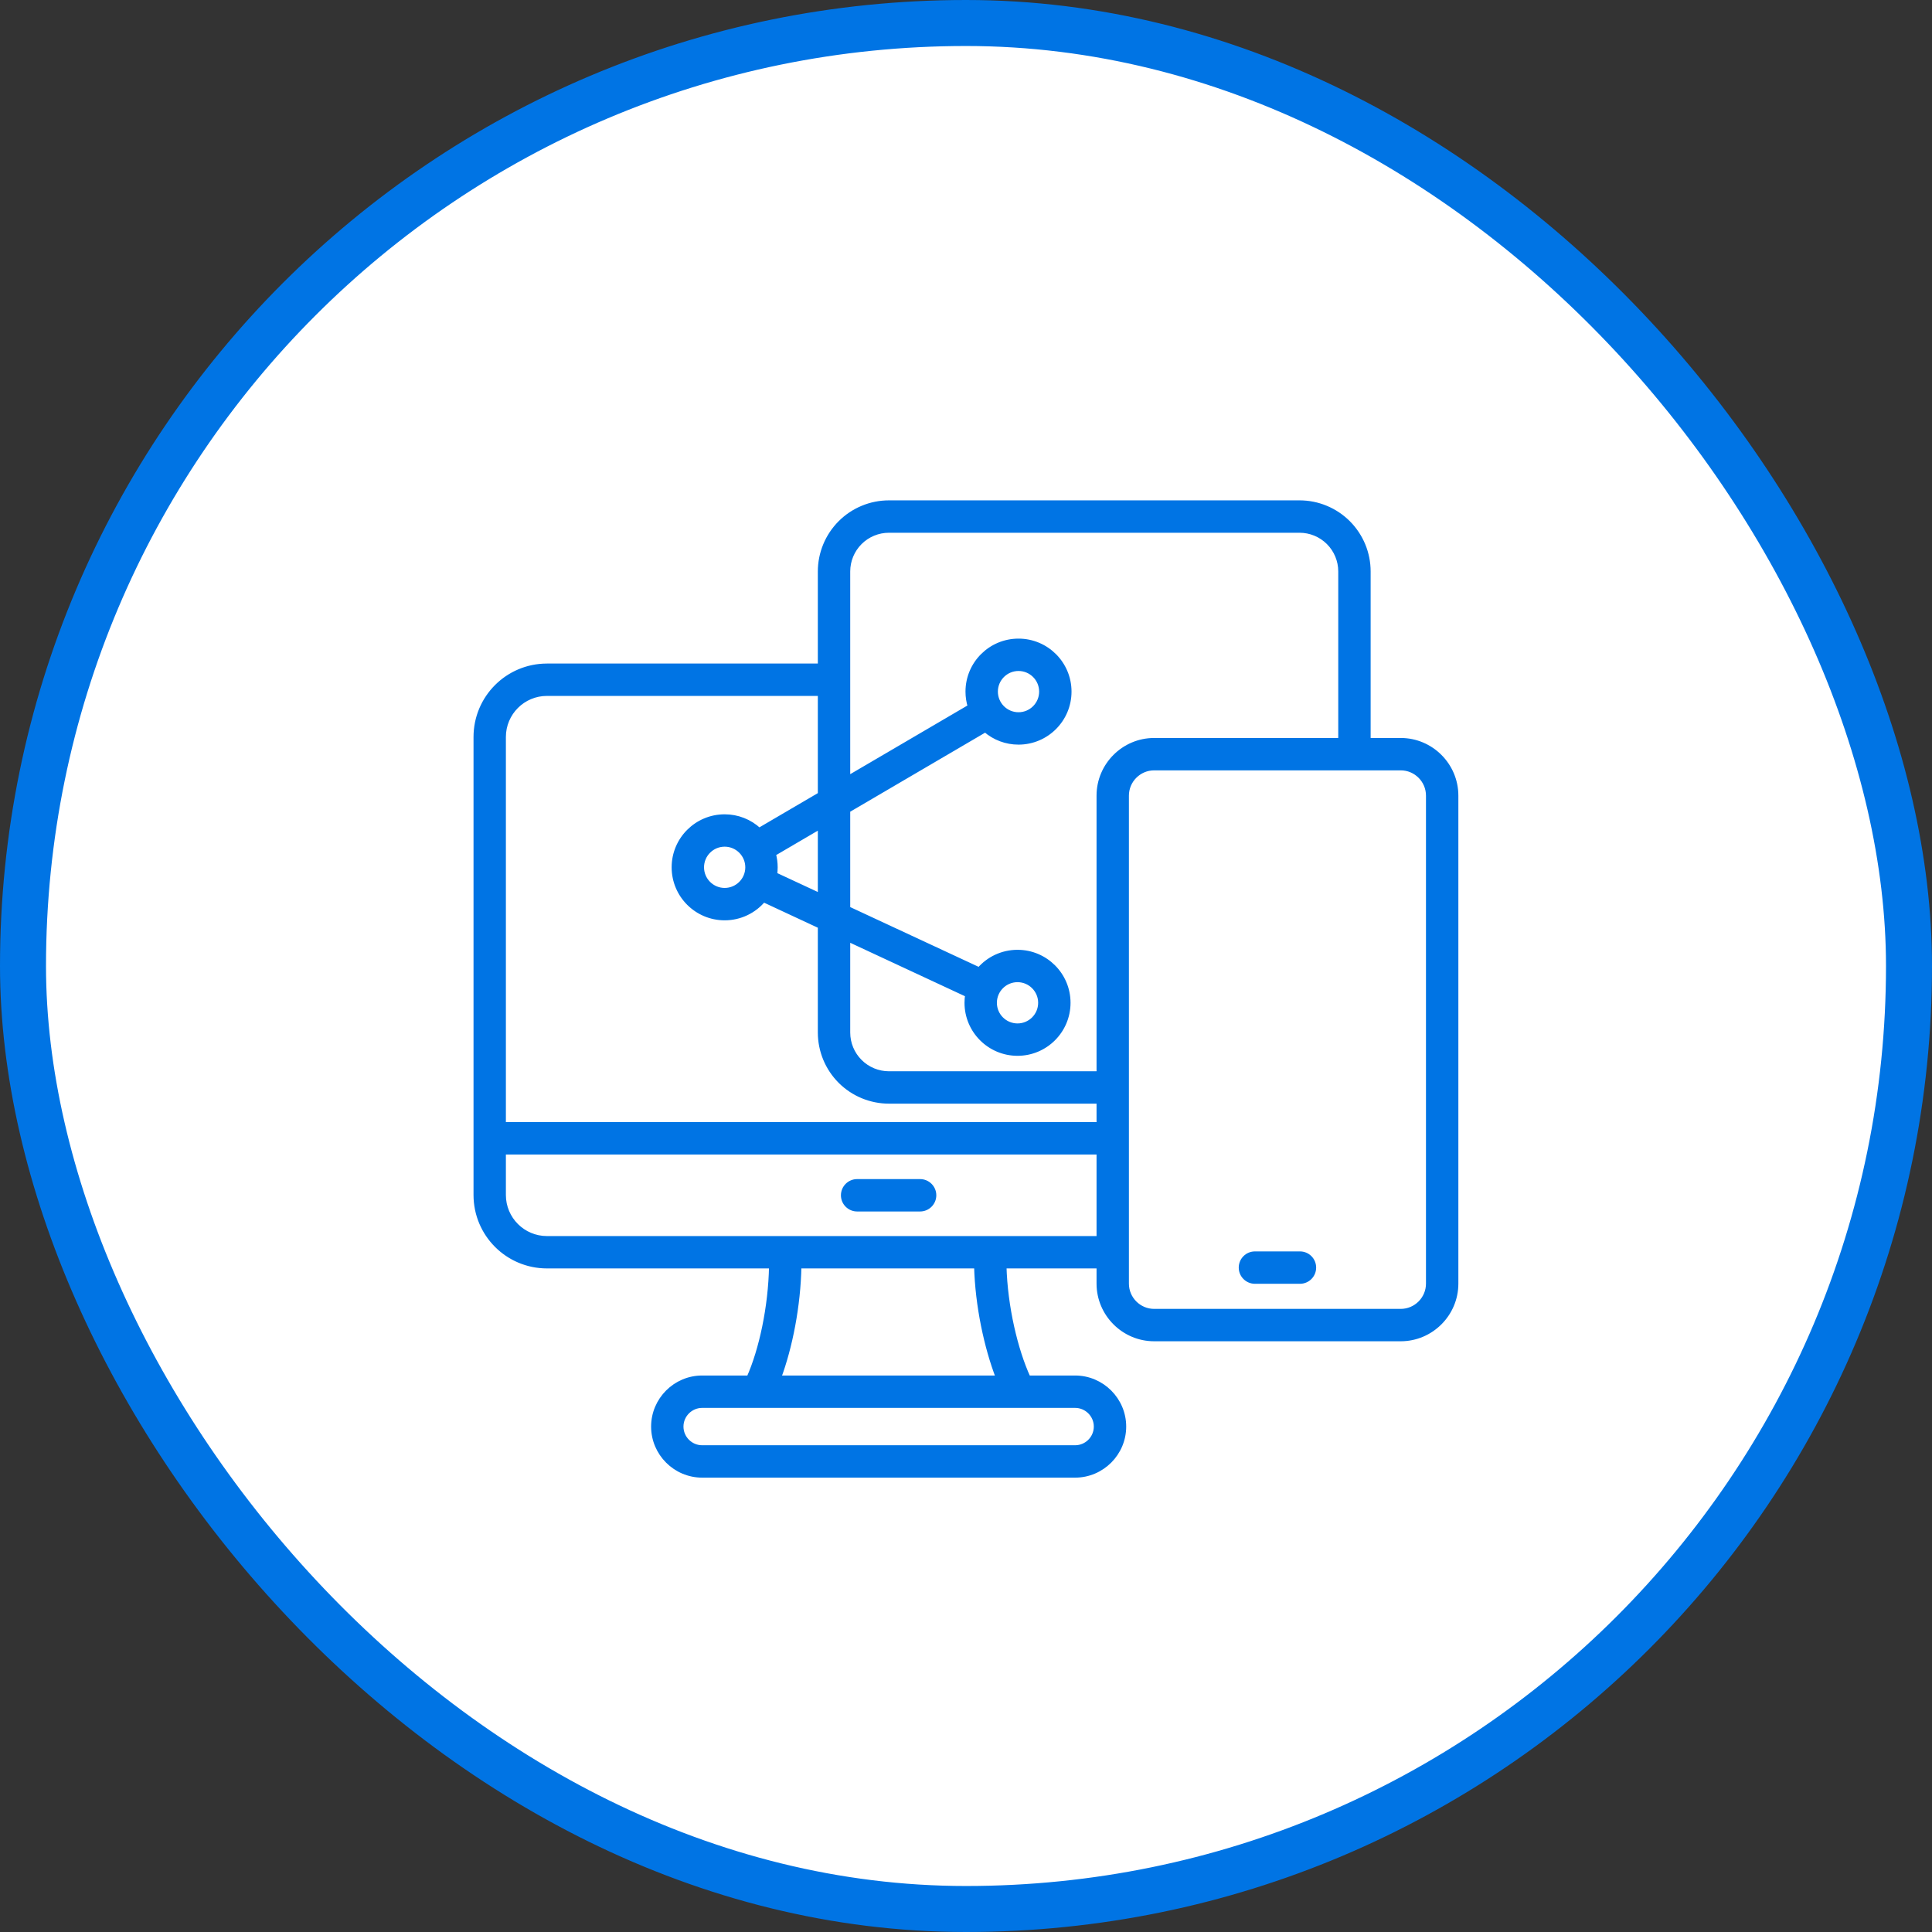
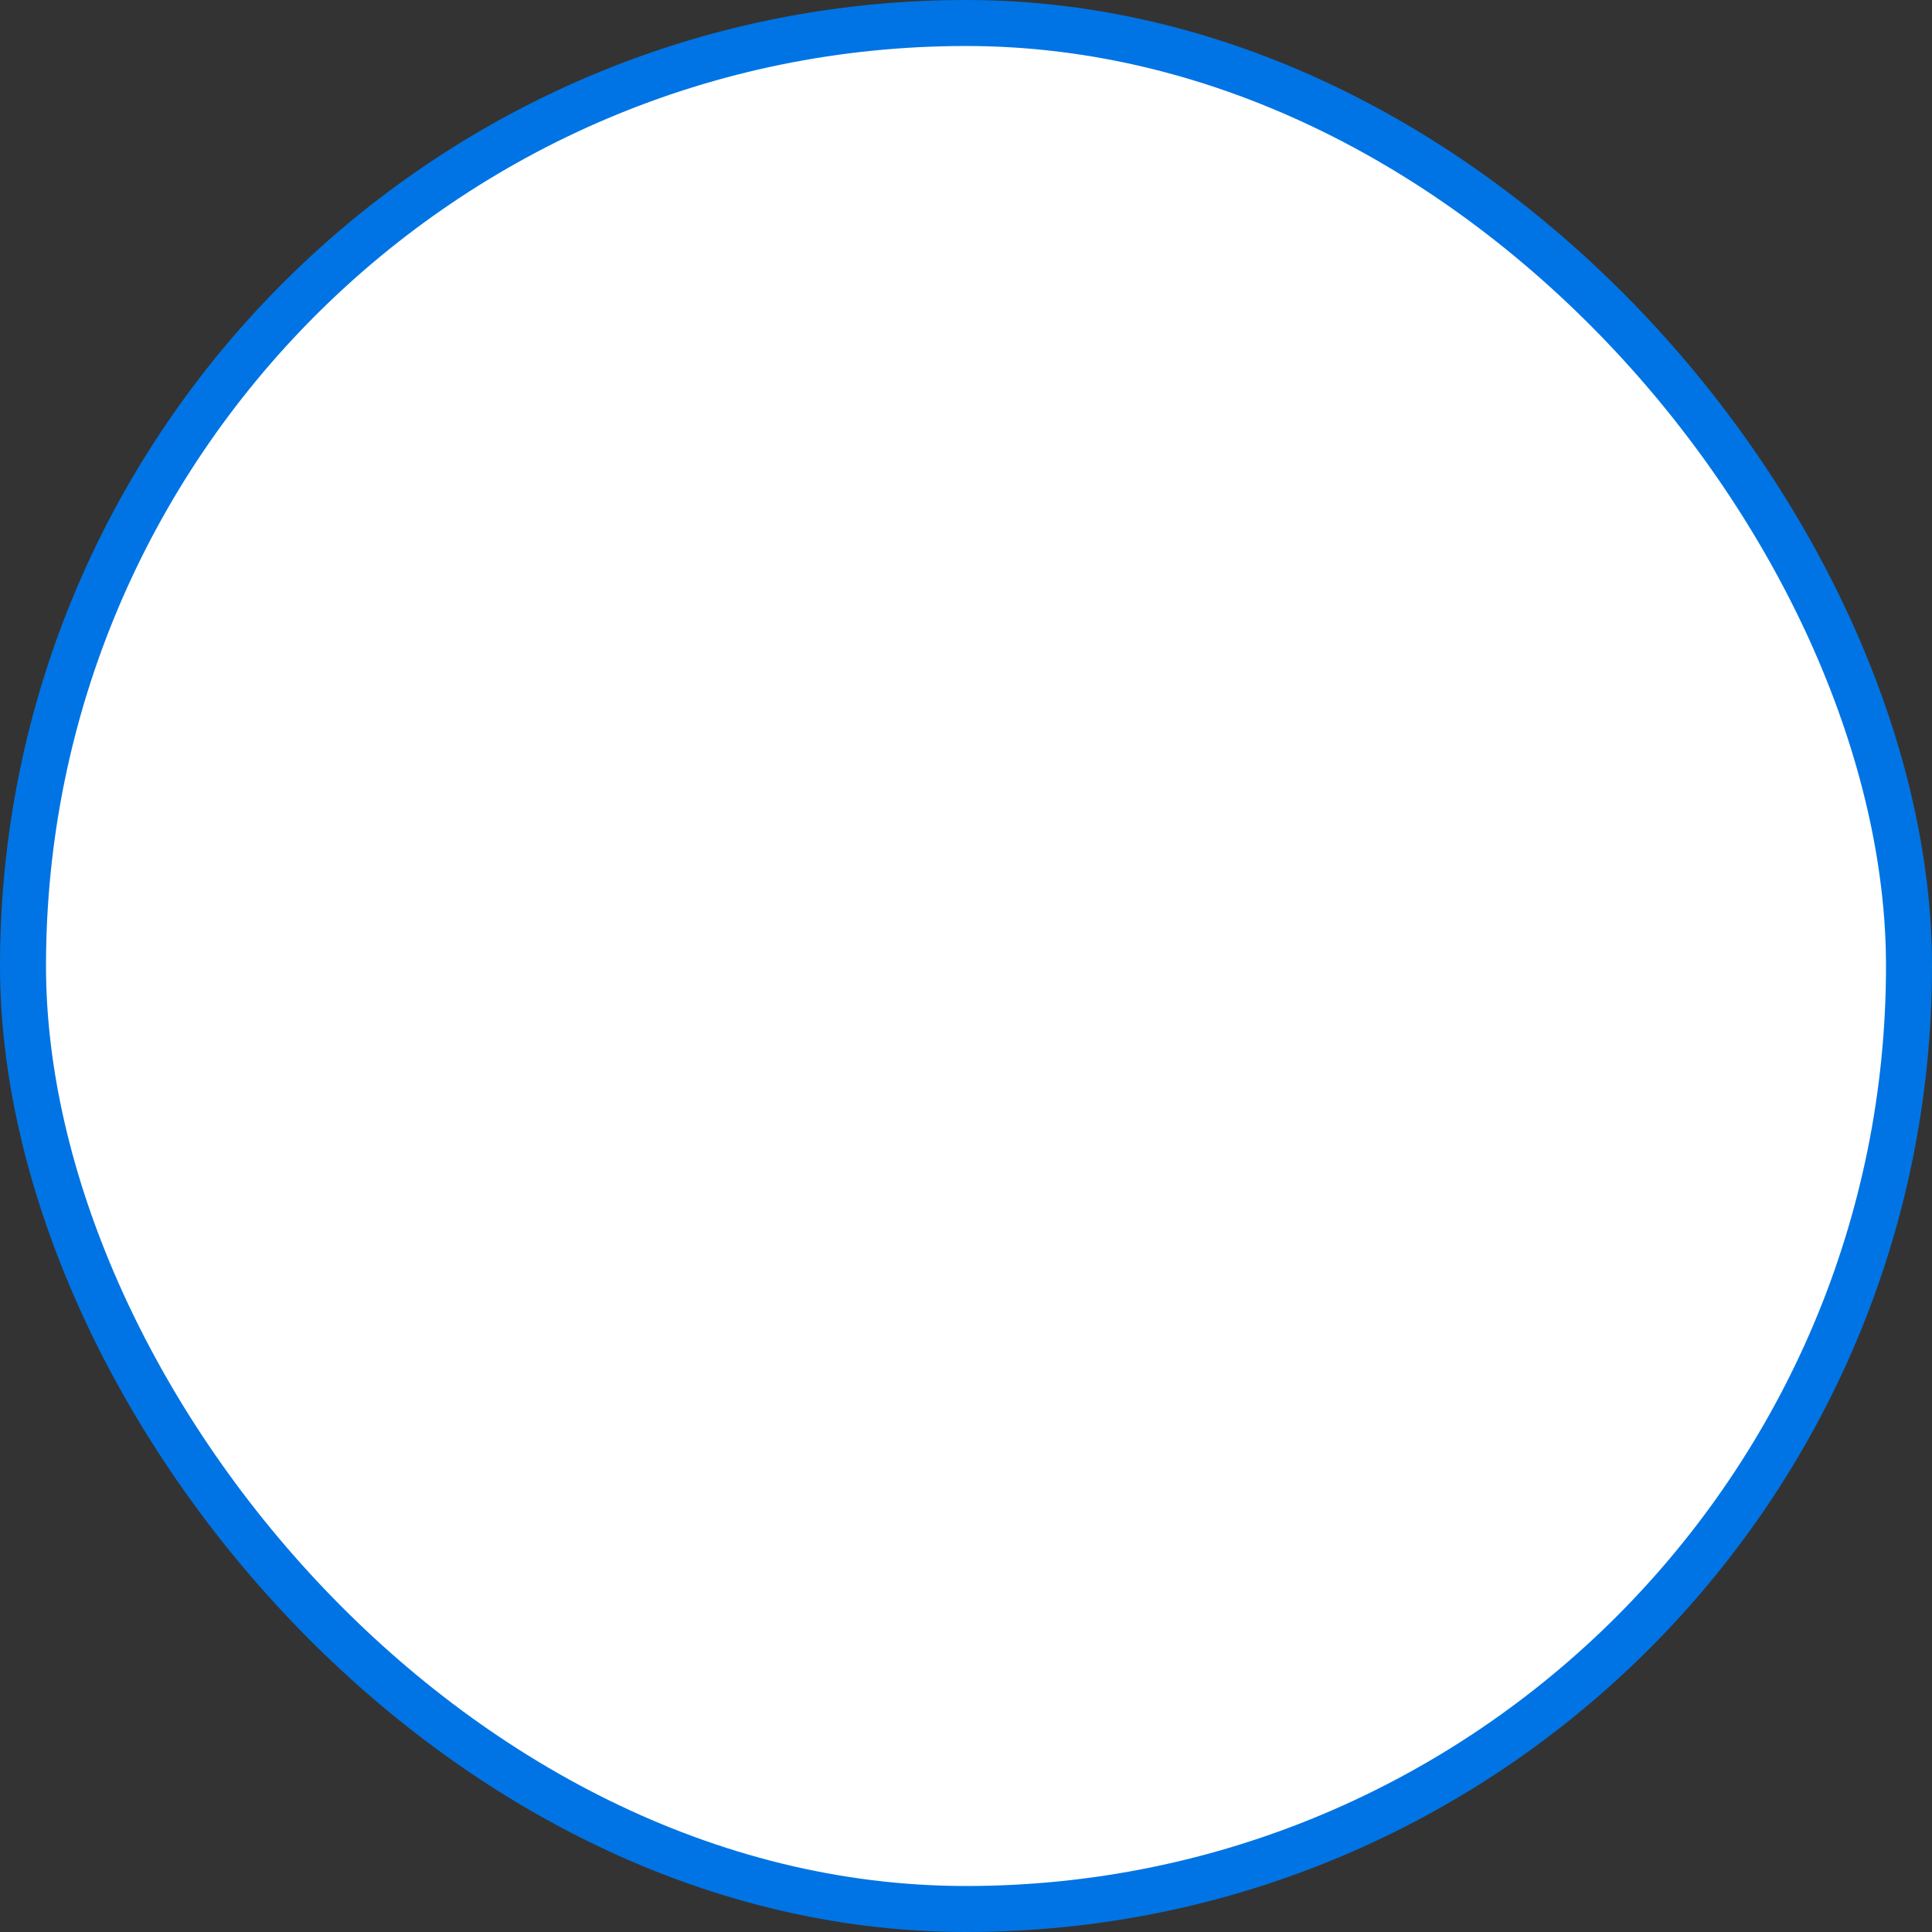
<svg xmlns="http://www.w3.org/2000/svg" width="84" height="84" viewBox="0 0 84 84" fill="none">
  <rect x="0" y="0" width="84" height="84" fill="#333333" stroke="none" />
  <rect x="1" y="1" width="82" height="82" rx="41" fill="white" stroke="#0074E4" stroke-width="2" />
  <g clip-path="url(#clip0_504_2689)">
-     <path fill-rule="evenodd" clip-rule="evenodd" d="M33.536 55.049H23.782C22.072 55.049 20.688 53.664 20.688 51.956V32.044C20.688 30.334 22.072 28.95 23.782 28.95H35.658V24.846C35.658 24.453 35.736 24.065 35.886 23.702C36.036 23.339 36.257 23.009 36.535 22.731C36.812 22.453 37.142 22.233 37.505 22.083C37.868 21.932 38.257 21.855 38.65 21.855H56.502C56.895 21.855 57.284 21.932 57.647 22.083C58.01 22.233 58.339 22.453 58.617 22.731C58.895 23.009 59.115 23.339 59.266 23.702C59.416 24.065 59.493 24.453 59.493 24.846V32.186H60.902C62.225 32.186 63.307 33.269 63.307 34.592V55.81C63.307 57.133 62.225 58.216 60.902 58.216H50.179C48.858 58.216 47.776 57.134 47.776 55.81V55.049H43.66C43.709 56.826 44.154 58.698 44.707 59.905H46.745C47.911 59.905 48.865 60.859 48.865 62.025C48.865 63.191 47.911 64.145 46.745 64.145H30.528C29.362 64.145 28.409 63.191 28.409 62.025C28.409 60.859 29.362 59.905 30.528 59.905H32.56C33.099 58.697 33.505 56.825 33.536 55.049ZM35.658 30.157H23.782C22.739 30.157 21.895 31.002 21.895 32.044V48.888H47.776V47.885H38.65C38.257 47.885 37.868 47.807 37.505 47.657C37.142 47.507 36.812 47.286 36.534 47.009C36.257 46.731 36.036 46.401 35.886 46.038C35.736 45.675 35.658 45.286 35.658 44.893V40.272L33.196 39.125C32.791 39.607 32.185 39.914 31.507 39.914C30.29 39.914 29.302 38.926 29.302 37.709C29.302 36.492 30.29 35.505 31.507 35.505C32.064 35.504 32.6 35.715 33.007 36.094L35.658 34.541V30.157ZM21.895 50.096V51.956C21.895 52.998 22.74 53.842 23.782 53.842H47.776V50.096H21.895ZM42.452 55.049H34.744C34.714 56.775 34.354 58.583 33.861 59.905H43.399C42.889 58.583 42.497 56.774 42.452 55.049ZM58.285 32.186V24.846C58.285 24.373 58.097 23.92 57.763 23.585C57.428 23.251 56.975 23.063 56.502 23.063H38.65C38.177 23.063 37.723 23.251 37.389 23.585C37.054 23.92 36.866 24.373 36.866 24.846V33.834L42.177 30.723C42.111 30.512 42.078 30.292 42.078 30.07C42.078 28.853 43.066 27.866 44.283 27.866C45.5 27.866 46.488 28.853 46.488 30.07C46.488 31.287 45.5 32.275 44.283 32.275C43.752 32.276 43.239 32.084 42.839 31.735L36.866 35.234V39.502L42.573 42.158C42.977 41.691 43.574 41.396 44.24 41.396C45.457 41.396 46.445 42.383 46.445 43.6C46.445 44.817 45.457 45.805 44.24 45.805C43.023 45.805 42.035 44.817 42.035 43.6C42.035 43.482 42.044 43.366 42.062 43.253L36.866 40.834V44.893C36.866 45.366 37.054 45.82 37.389 46.154C37.723 46.489 38.177 46.677 38.65 46.677H47.776V34.592C47.776 33.268 48.858 32.186 50.179 32.186H58.285ZM48.983 34.592V55.81C48.983 56.469 49.522 57.008 50.179 57.008H60.902C61.56 57.008 62.099 56.469 62.099 55.81V34.592C62.099 33.933 61.56 33.394 60.902 33.394H50.179C49.522 33.394 48.983 33.933 48.983 34.592ZM33.69 38.023L35.658 38.939V35.941L33.634 37.127C33.685 37.312 33.712 37.508 33.712 37.709C33.712 37.816 33.704 37.92 33.69 38.023ZM31.507 36.712C30.957 36.712 30.51 37.159 30.51 37.709C30.51 38.259 30.957 38.706 31.507 38.706C32.057 38.706 32.504 38.259 32.504 37.709C32.504 37.159 32.057 36.712 31.507 36.712ZM44.283 29.073C43.733 29.073 43.286 29.52 43.286 30.07C43.286 30.62 43.733 31.067 44.283 31.067C44.833 31.067 45.28 30.62 45.28 30.07C45.28 29.52 44.833 29.073 44.283 29.073ZM44.24 42.603C43.69 42.603 43.243 43.05 43.243 43.6C43.243 44.151 43.69 44.597 44.24 44.597C44.79 44.597 45.237 44.151 45.237 43.6C45.237 43.05 44.79 42.603 44.24 42.603ZM30.528 61.113C30.027 61.113 29.616 61.524 29.616 62.025C29.616 62.527 30.027 62.937 30.528 62.937H46.745C47.246 62.937 47.657 62.527 47.657 62.025C47.657 61.524 47.246 61.113 46.745 61.113H30.528ZM37.266 52.573C36.933 52.573 36.662 52.302 36.662 51.969C36.662 51.636 36.933 51.365 37.266 51.365H40.005C40.338 51.365 40.609 51.636 40.609 51.969C40.609 52.302 40.338 52.573 40.005 52.573H37.266ZM54.562 55.717C54.229 55.717 53.958 55.446 53.958 55.113C53.958 54.779 54.229 54.509 54.562 54.509H56.52C56.854 54.509 57.124 54.779 57.124 55.113C57.124 55.446 56.854 55.717 56.52 55.717H54.562Z" fill="#0074E4" stroke="#0074E4" stroke-width="0.2" />
-   </g>
+     </g>
  <defs>
    <clipPath id="clip0_504_2689">
-       <rect width="44" height="44" fill="white" transform="translate(20 21)" />
-     </clipPath>
+       </clipPath>
  </defs>
</svg>